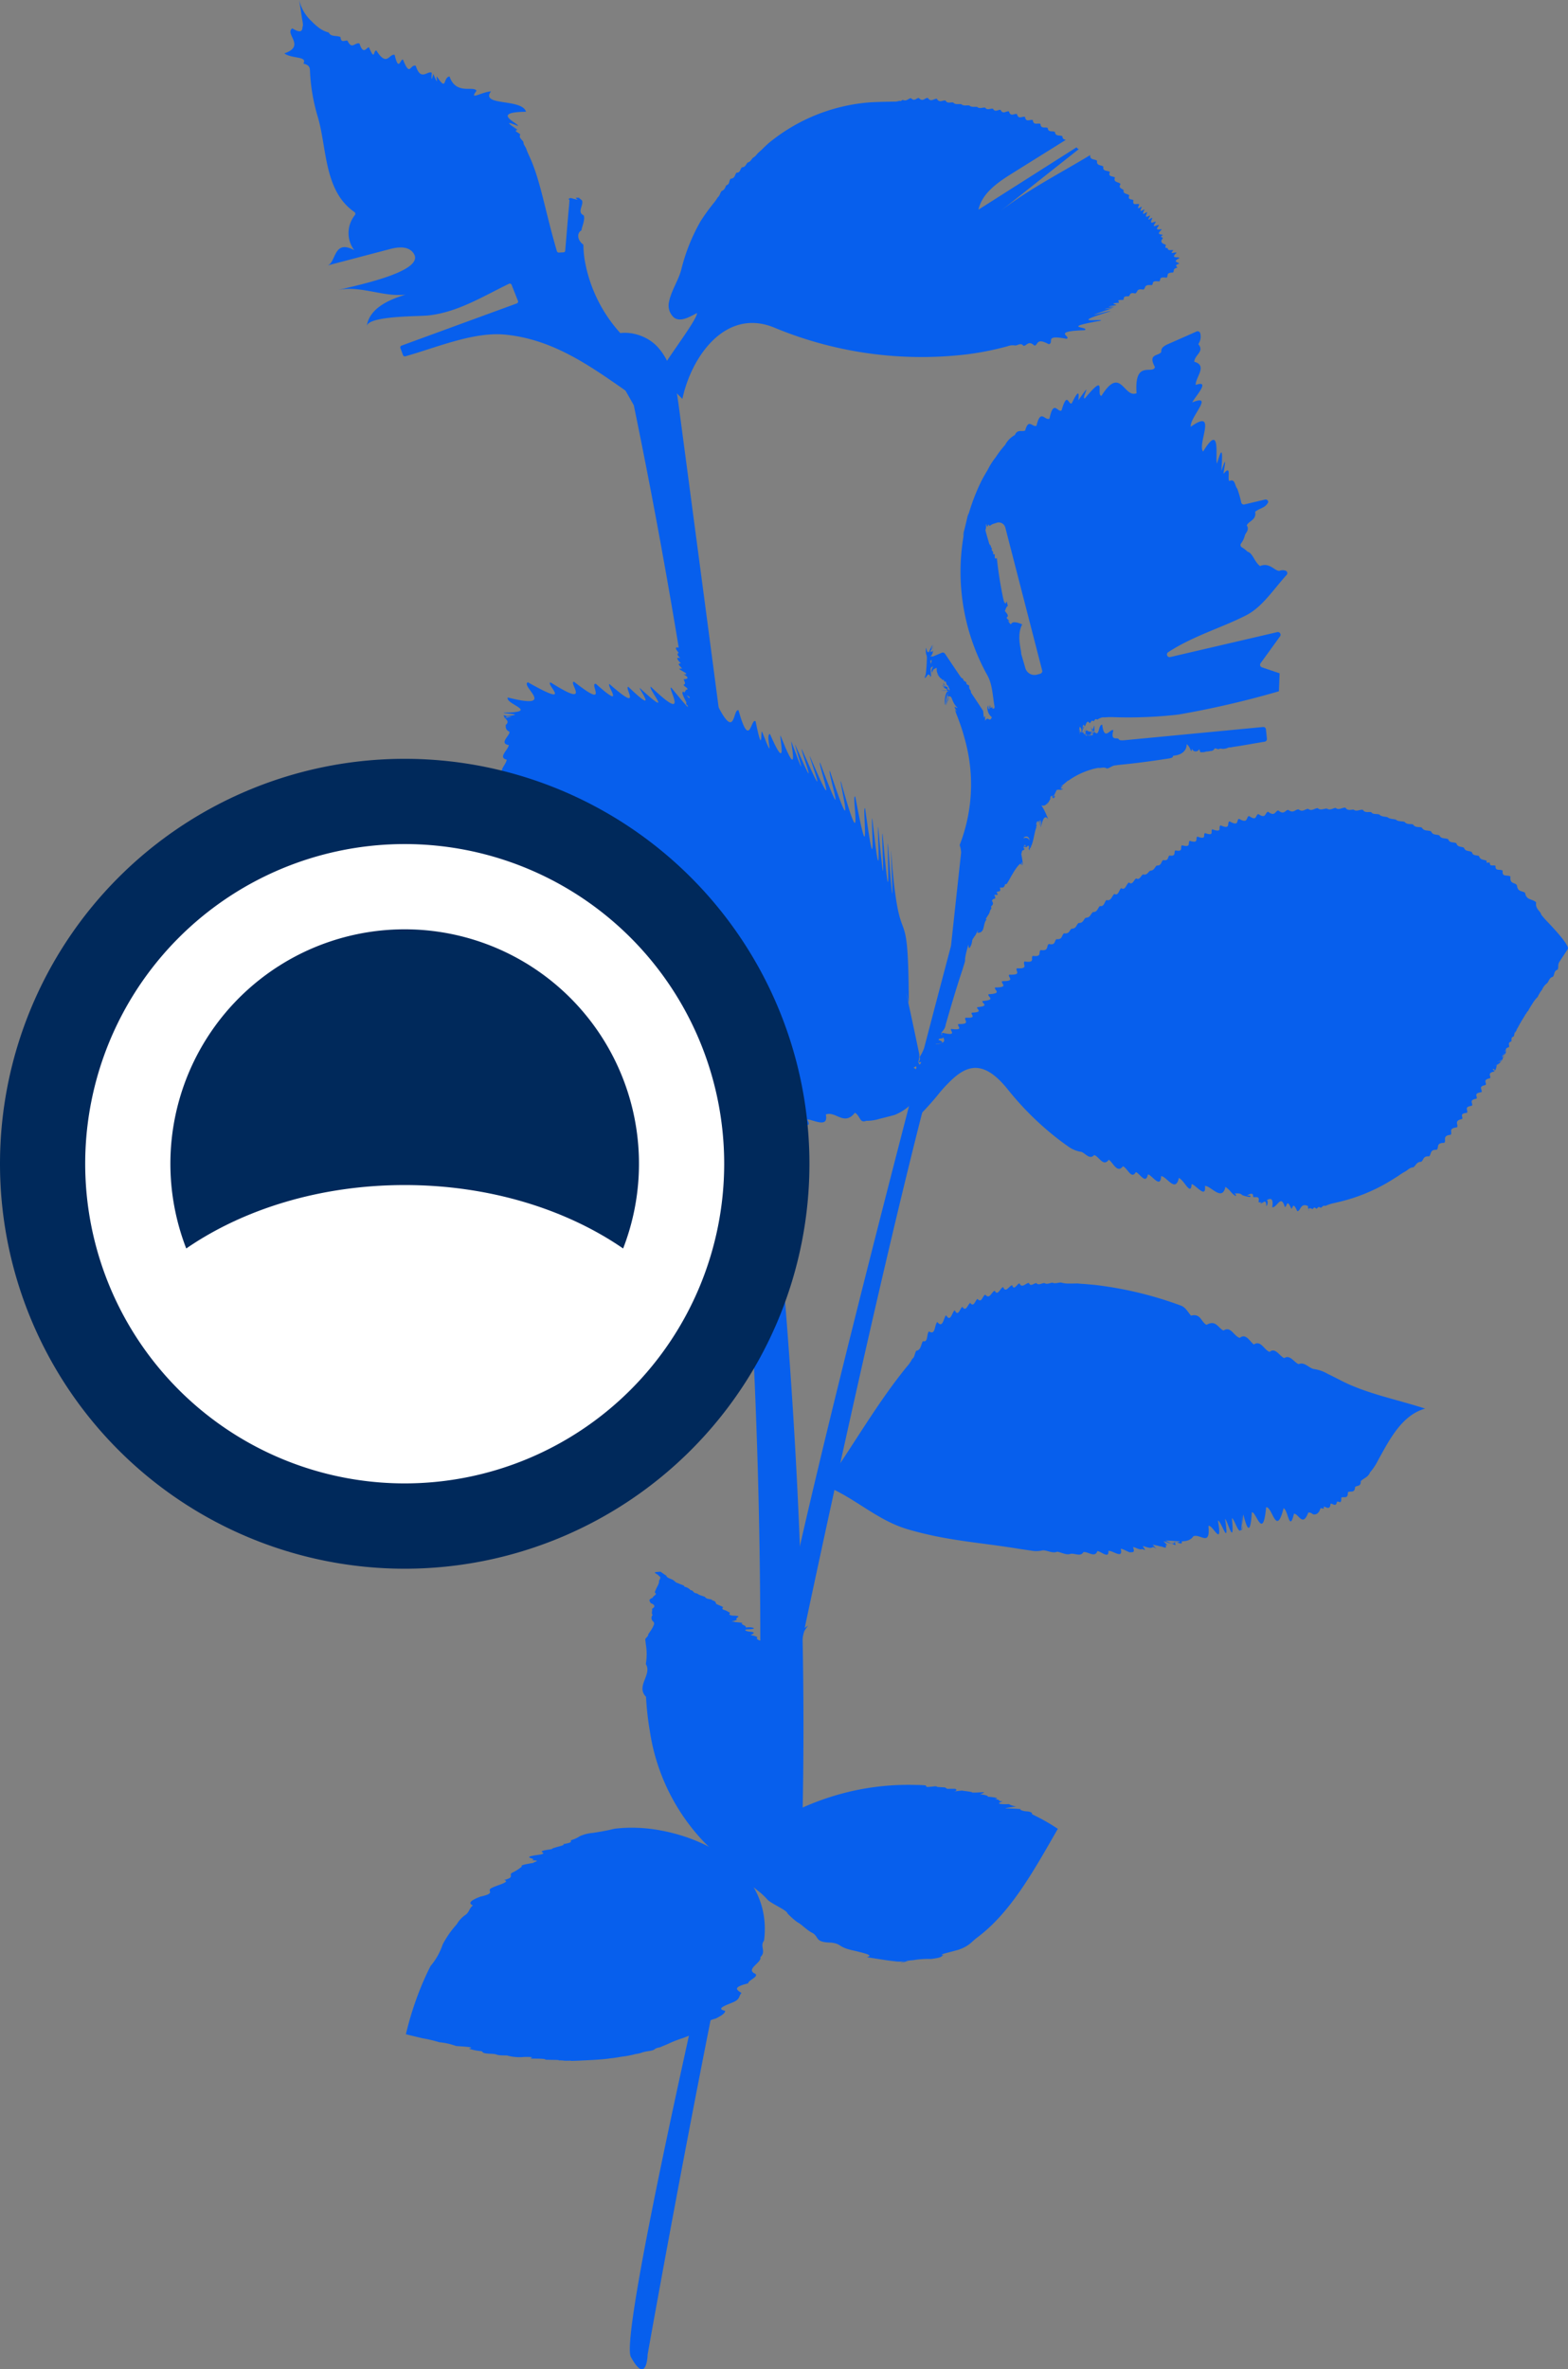
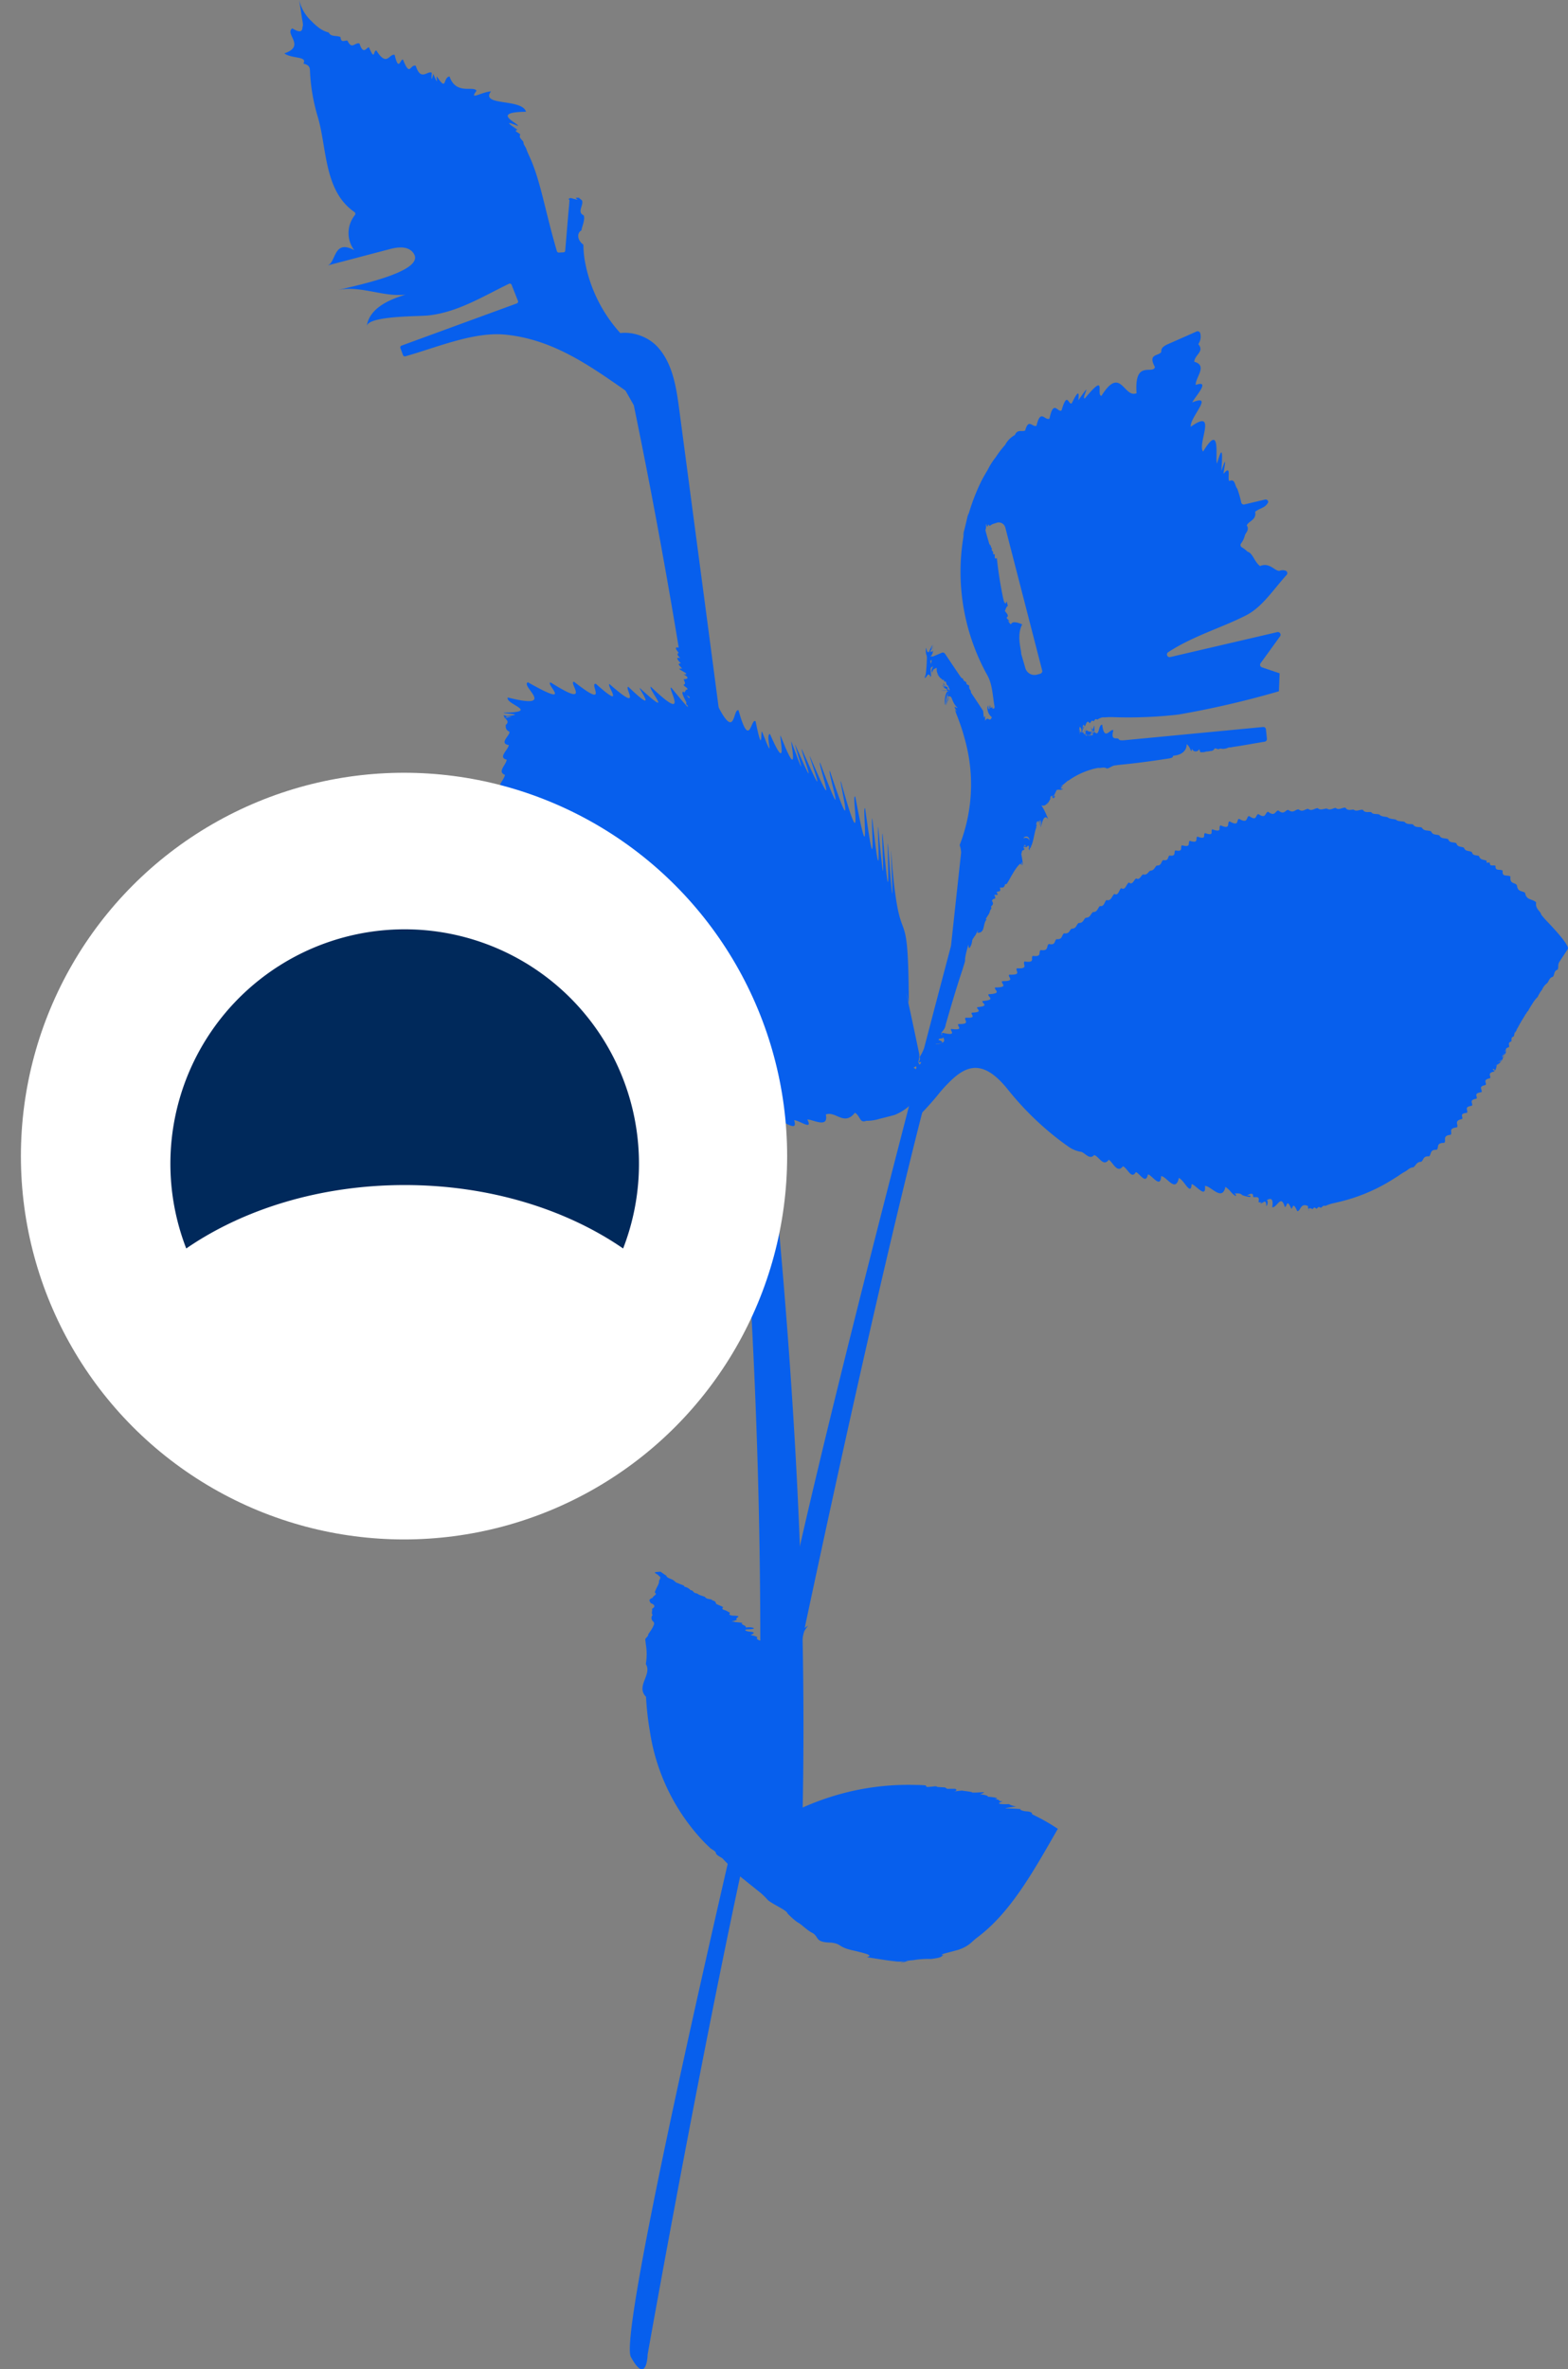
<svg xmlns="http://www.w3.org/2000/svg" width="225.096" height="339.938" viewBox="0 0 225.096 339.938">
  <rect x="0" y="0" width="225.096" height="339.938" fill="#808080" stroke="none" />
  <defs>
    <clipPath id="clip-path">
      <rect id="Rectangle_138" data-name="Rectangle 138" width="184.282" height="339.938" fill="#075fed" />
    </clipPath>
    <clipPath id="clip-path-2">
      <rect id="Rectangle_32" data-name="Rectangle 32" width="116.192" height="116.192" fill="#00295b" />
    </clipPath>
  </defs>
  <g id="featured-obsbienetre" transform="translate(-1054.904 -72.031)">
    <g id="Groupe_300" data-name="Groupe 300" transform="translate(1095.718 72.031)">
      <g id="Groupe_299" data-name="Groupe 299" clip-path="url(#clip-path)">
        <path id="Tracé_207" data-name="Tracé 207" d="M54.833,59.921C47.351,55.473,40.939,48.915,31.72,48.012c-4.566-.446-9.86,1.857-14.36,3.114a.282.282,0,0,1-.327-.192l-.36-.979a.272.272,0,0,1,.138-.36L33.4,43.525a.274.274,0,0,0,.136-.367l-.9-2.276a.277.277,0,0,0-.364-.173c-3.787,1.82-7.369,4.1-11.638,4.554-1.384.148-8.582.029-8.8,1.538.351-2.411,2.842-3.715,5.568-4.519a11.839,11.839,0,0,1-2.237-.03c-2.5-.272-5.361-1.293-7.843-.53,1.624-.5,12.93-2.575,11.289-5.293-.7-1.16-2.226-1.013-3.383-.708L6.162,38.1c1.317-.346.835-3.861,3.879-2.2a4.1,4.1,0,0,1,.11-5.058.313.313,0,0,0-.084-.421C5.646,27.371,6.15,21.2,4.781,16.682a26.835,26.835,0,0,1-1.1-6.58c-.028-.621-.31-.808-.943-.98C3.366,8.023,1.1,8.465,0,7.66,3.147,6.606-.025,4.845,1.156,4.07c1.775,1.118,1.334-.337,1.525-.358a4.952,4.952,0,0,0-.107-.885Q2.358,1.412,2.138,0A5.933,5.933,0,0,0,3.906,3.039,8.838,8.838,0,0,0,5,4.009a3.862,3.862,0,0,0,1.379.656c.308.667,1.125.383,1.69.652.076.96.648.393,1.005.53.641,1.345,1.044.2,1.717.389.57,1.836,1.076.424,1.372.569.89,2.106.605.3,1.065.456,1.527,2.443,1.842.353,2.614.618.6,2.567.829.451,1.206.691,1.018,2.564.987.616,1.822.864.738,2.325,1.706.629,2.3,1.007-.136,1.877.209.145.218.152.916,2.213.3.226.538.414,1.463,2.209.807.106,1.794-.035.93,2.722,3.463,1.269,3.877,2.055-1.125,1.444.6.212,2.072.082-1.583,2.16,4.452.974,5.031,2.926-5.192.057-1.071,1.63-1.156,2.034-2.79-1.122-.091.477-.085.52-1.62-.752,0,.009.022.061-.7.117.242.388.4.664-.288.427.3.747.454,1.078-.039.374.357.7.441,1.086.128.365.312.737.484,1.119,1.553,3.442,2.185,7.723,3.866,13.422a.3.3,0,0,0,.284.223l.69-.039a.244.244,0,0,0,.225-.234q.232-2.742.462-5.484c.052-.609.09-.831.154-1.828-.32-.015.035-.287.236-.235,2.129.611-.355-.254,1.273-.008-.13.144-.791-.533.284.334.281.678-.771,1.7.242,2.143.259.68-.308,1.718-.315,2.163-.7.371-.62,1.412.272,2.047a15.827,15.827,0,0,0,.169,2.089,20.917,20.917,0,0,0,5.53,11.028.31.31,0,0,1,.08.162,3.509,3.509,0,0,0,.207.716q3.113,5.2,6.239,10.43c.152.253-.084.54-.327.4" transform="translate(0 0)" fill="#075fed" />
        <path id="Tracé_208" data-name="Tracé 208" d="M52.711,59.709q3.673,17.648,6.619,35.436l.124.758c-.763-.156-.261.416,0,.744-.36.2-.052.509.244.77-.837-.231-.322.342.074.747-.664.016-.123.352.171.766-1.421-.17,1.615.9.226.81.887.52.548.663.017.706-.138-.136.334.621.1.722-.568.136,1.091.743.139.792.28.151-.5.245.054.741,1.305.611-.178.313.184.776.325.2-.5.328.063.726.122.376-.191.266.171.79.133.3.745.681.117.759-.185.162.207.5.116.759.315.381-.243.363.115.759.027.278-.083.481.115.759.038.253.076.505.114.759q1.215,8.126,2.278,16.271c.032.248.08.515.12.771-.133.227-.041.348.072.712.625.378,0,.534-.026.736.357.321.027.63.216.746-.05.3-.682.341-.029.707.362.373-.667.322.216.774-.256.153-.036.535.068.738.711.459,1.055.762.117.745.042.266,1.082.686.247.792-.6.162-.062.376-.064.691-.408.108.021.6.051.727a2,2,0,0,1,.128.757c.238.408.7.719.2.8.719.49-.136.406-.022.679-.173.185.306.676.088.743.043.161.058.5.088.743s.059.506.088.761c-.19.208-.437.431.088.762-.3.024-.344.146-.293.3a2.16,2.16,0,0,0,.318.479c.074.053.59.568.282.571.45.242-.284.114-.134.177-.74-.4-.81.086-.332.2a1.671,1.671,0,0,1,.349.517c-.006.238-.659.149-.334.3.226.28.662.456.488.5-.259-.094-.525.064.1.352-.059.018-.06.193.017.419-1.02-.324-.128.194-.43.092.189.078.18.312.148.284.643.273-.028.333.329.378.693.384-1.214-.32-.592.04-.184-.114-.556,0,.04.188-.264.085.474.5.545.489-.46-.191-.746.038-.322.215-.469-.135.228.265.08.244-.1-.037-.459.223.415.35.421.214-.3.008.084.328.4.288.54.275.113.477.3.292-.662-.042-.21.325-.45.114.154.13.176.4-.131.072-.1.205-.036.349s.146.3.117.413c-.216.158-.444.4.08.762.235.38.344.56.079.763,0,.216.053.509.079.764.358.48.264.558.087.69.493.4-.472.274.046.618-.036.256-.877.169.044.67-.063.255.232.48.088.637.272.339-.674.243.249.7.847.481.071.5-.12.607-.386.05-.157.413-.113.6.146.258.408.576.241.711.345.314-.232.348.06.651-.267.242-.454.237.065.657-.465.19.285.429.046.661-.44.137-.374.39.077.649-.01.26.924.727.236.7.108.32.45.69-.114.612-.045.174.092.275.106.482a3.742,3.742,0,0,0-.1.467c-.018.316-.046.631-.055.947-.324.39.01,1.153.4,1.925-.853.421-.284.981.152,1.915.508.964.824,1.652.175,1.9-.412.205.785,1.292-.065,1.815-.327.625.213,1.294.376,2.008a2.78,2.78,0,0,0-.071,1.887c-.013.568.317,1.358.364,1.936a4.58,4.58,0,0,1,.26,2.007,7.162,7.162,0,0,0,.017,1.82,1.791,1.791,0,0,1,.269,2.007c-.4.757.262,1.222-.008,1.819.329.811-.516,1.313.022,1.952.074.627.183,1.239.221,1.876q2,32.54,1.588,65.167c-.092,7.2.238,15.528,5.949,19.914,1.052-31.723-.62-63.4-3.6-95.013-.059-.633.341-1.127-.4-2.013.1-.844-.682-1.655.035-1.78-.37-.772.573-1.178-.073-1.876.454-.538-1.008-1.459-.3-1.917-.531-.893.682-.893-.309-1.992-.4-.975-.012-1.168-.078-1.8q-.412-3.981-.846-7.96c.112-.2.175-.364-.08-.723-.55-.372-.165-.611-.129-.737.154-.2-.8-.762-.03-.711.031-.187.468-.354.036-.682.382-.088-.612-.6-.2-.763.469-.069.127-.46-.068-.742-.526-.354-.067-.465-.094-.706q-.162-1.447-.328-2.893c-.028-.253-.241-.58-.087-.758-.153-.34-.552-.677-.2-.778.155-.227-.04-.592.023-.738.259-.294-.48-.849-.09-.8-.566-.386-.208-.577-.086-.718.14-.028,0-.441-.05-.738-.927-.321.481-.147-.127-.777.318-.19.045-.48-.192-.782-.3-.247.384-.266.013-.734a.352.352,0,0,0,.068-.695c.432-.149.276-.251-.248-.819-.759-.568.28-.418-.249-.846.663.109-.024-.359.069-.67-.069-.466-.259-.648-.116-.75-.022-.255-.036-.511-.066-.763q-.182-1.516-.367-3.03c-.031-.251-.062-.5-.092-.757.2-.226.323-.406-.093-.757.311-.069.123-.406-.091-.742.1-.233-.162-.529-.1-.773-.839-.627.238-.538-.163-.807-.46-.3-.356-.579-.024-.706.284-.175.345-.4.01-.725-.342-.3.022-.49-.2-.791-.032-.252-.063-.5-.1-.756-1.607-12.866-3.308-25.719-5.01-38.558q-1.745-13.166-3.489-26.331c-.421-3.174-.935-6.56-3.085-8.933s-6.54-2.954-8.333-.3l6.8,12" transform="translate(-2.833 -2.987)" fill="#075fed" />
-         <path id="Tracé_209" data-name="Tracé 209" d="M131.823,38.728c.066-.255-1.155-.2.059-.827-.077-.244-1.443.169-.422-.748-.216-.194-1.141.368-.47-.365-.219-.115-.8.161-.806-.3-.255-.049-.471-.014-.248-.418-.122-.167-.392-.193-.487-.283s-.37-.257.041-.728c0-.179-.591-.119-.017-.433-.017-.2-1.14.058-.146-.806-.084-.182-1.2.344-.387-.609-.181-.217-1.267.645-.452-.489-.184-.171-1.072.623-.507-.552-.155-.175-.986.807-.315-.341-.131-.136-.951.667-.426-.468-.147-.155-.975.768-.392-.406-.124-.129-.9.723-.381-.387-.112-.123-.869.679-.361-.36-.291-.211-1.049.295-.841-.6-.243-.205-.87.011-.6-.7-.227-.27-.951-.154-.807-.741-.177-.241-.839-.258-.446-.879-.229-.338-1.11-.2-.794-.936-.329-.244-1.055-.063-.733-.791-.284-.254-1.088-.041-.939-.77-.273-.27-1.026-.088-.9-.841-.308-.289-1.064-.058-.986-.821h0c-4.425,2.678-9.086,5.036-13.092,8.2l11.455-9.055a.5.5,0,0,1-.325-.262l-14.082,8.95c.521-2.376,2.764-3.911,4.827-5.2,2.568-1.607,5.145-3.206,7.713-4.816-.258-.052-.493-.138-.488-.517-.375-.2-1.03.06-1.069-.615-.344-.2-1,.119-1.038-.58-.364-.175-1.007.18-1.041-.571-.351-.191-1.028.271-1.1-.554-.417-.135-1,.381-1.122-.456-.382-.138-.967.429-1.145-.4-.372-.147-.919.454-1.162-.389-.4-.1-.864.5-1.2-.222-.362-.068-.78.413-1.093-.166-.371-.07-.813.3-1.131-.166-.4-.019-.816.218-1.146-.094-.366-.041-.811.093-1.114-.2-.393-.054-.845.1-1.145-.18-.367-.085-.855.119-1.156-.237-.346-.116-.858.216-1.122-.3-.411-.07-.9.4-1.236-.246-.437-.056-.834.558-1.31-.128-.457.007-.7.617-1.283.019-.368-.016-.588.551-1.142.017-.4.064-.623.506-1.157.249-.178.045-.252.25-.505.137a1.92,1.92,0,0,1-.533.11l-.588.008-.59.011q-1.179.024-2.356.079a25.977,25.977,0,0,0-14.6,5.788q-.411.353-.788.722a10.094,10.094,0,0,1-.775.721c-.247.241-.4.536-.744.706-.274.232-.358.6-.784.7-.26.224-.3.679-.825.691-.294.251-.216.784-.776.773-.273.261-.188.817-.859.869-.276.34-.075.764-.629.953-.152.257-.185.634-.666.811-.231.311-.24.653-.564.924a6.626,6.626,0,0,1-.6.844,28.308,28.308,0,0,0-1.825,2.525,26.706,26.706,0,0,0-2.816,7.053c-.427,1.55-1.455,3.026-1.739,4.555a2.3,2.3,0,0,0,.713,2.253c.971.736,2.4-.2,3.3-.647.022,1.129-5.657,8.233-5.438,8.984l3.345,3.331c1.258-6,6.14-13.07,13.122-10.257a55.073,55.073,0,0,0,27.7,3.868,41.942,41.942,0,0,0,4.746-.878q.573-.14,1.137-.294a1.978,1.978,0,0,1,1.072-.1c.4-.01.785-.446,1.191.047.454.034.688-.856,1.563-.031.585-.043.2-1.211,2.063-.2.883-.24-.792-1.421,2.55-.776.824-.33-2.287-1.073,2.6-1.234.87-.523-3.839-.285,2.314-1.368.53-.354-5.117.619,1.381-1.342.106-.229-5.468,1.481.327-.448.03-.025-4.687,1.41-.063-.008l.1-.025H122.3l.032-.009-.036.01c-.271.031-2.569.4.206-.155.074-.065-1.942.066.273-.239.15-.139-1.2-.232.4-.362.152-.129-.592-.416.6-.4.256-.162-.177-.568.789-.512.291-.153.052-.611.96-.416.4-.179.114-.753,1.16-.547.41-.207-.02-.766,1.2-.643.356-.207-.181-.683,1.064-.535.348-.194-.2-.707,1.063-.536.361-.228-.215-.727.939-.74.21-.238-.091-.538.575-.68.105-.163-.528-.336.3-.583" transform="translate(-3.365 -0.879)" fill="#075fed" />
-         <path id="Tracé_210" data-name="Tracé 210" d="M168.616,213.611c-3.32.948-5.066,4.361-6.779,7.475a8.183,8.183,0,0,1-1.123,1.679c-.264.708-.94.832-1.334,1.262.047.816-.523.565-.817.837-.024.945-.679.493-1.031.755.04,1.088-.674.522-.944.779.035,1.074-.394.407-.621.582-.148.842-.616.191-.919.275-.071,1.092-.8.333-.99.427.145.532-.26.125-.455.24-.307,1-.893.85-.959.889-.216-.071-.478-.383-.8-.264-.807,2.135-1.367.127-2.047.144-.658,2.771-.825-.51-1.49-.794-1.077,4.255-1.585-.246-2.507-.136-.456,5-1.463.464-2.054.744-.291,4.811-1.148.285-1.241.315-.248,4.822-.842.306-.672.245.763,4.553.514-.189.486-.179.05,4.8-1.035.375-1.432.466.438,4.541-.711.059-.981.093.683,4.492-.6.114-1.022.243.721,4.119-.831.4-1.365.775.293,3.032-1.163,1.053-2.166,1.465-.7,1.063-2.237.653-3.969.605,2.027.692,2.225-.1,2.211-.1.456,1.031-.578.2-1.035.355a4.434,4.434,0,0,1-1.245-.233c1.381.776,1.338.212,1.324.218.487.829-.289.118-.557.186-.429-.1-.938-.336-1.005-.308.788.815.483.481.3.544.252.7-.44.155-.773.19a7.247,7.247,0,0,0-1.089-.243c.949,1.049.347.313.009.342-.365.308-1.194-.166-1.429-.136.644.987.125.347-.163.428-.3.15-.971-.31-1.237-.289.326.929-.12.664-.442.753-.433-.132-1.037-.536-1.323-.51.376,1.579-1.171.182-1.774.3.1,1.19-1.047.07-1.575.016-.371,1.032-1.335.051-2.011.152-.392.7-1.187.158-1.828.242-.594.238-1.241-.171-1.918-.3-.7.289-1.369-.189-2.072-.2a3.958,3.958,0,0,1-1.695.044l-1.713-.249c-4.239-.714-8.547-1.046-12.75-1.978-1.087-.242-2.166-.515-3.235-.829-4.513-1.33-7.631-4.581-11.9-6.257,4-5.637,7.459-11.831,11.864-17.2a4.3,4.3,0,0,0,.662-.985c.392-.264.338-.789.595-1.179.685-.077.659-.942.949-1.37.781.209.491-.961.864-1.4.976.6.765-.9,1.2-1.357.845,1.022.886-.668,1.275-.958.654,1.114.843-.509,1.233-.714.518,1.031.747-.334,1.1-.491.527.792.763-.37,1.126-.574.52.7.707-.37,1.038-.572.612.672.693-.425,1.117-.606.634.74.891-.414,1.359-.567.424.828.787-.369,1.2-.529.38.938.845-.181,1.31-.259.237.836.7-.178,1.028-.277.384.807.927-.078,1.382-.048.184.6.724.028,1.047.014.326.389.777-.009,1.175,0,.346.235.74-.007,1.128-.061.42.2.847-.036,1.267-.012a3.6,3.6,0,0,0,1.169.141c.4.007.8-.009,1.213-.015.407.058.819.062,1.221.1s.814.07,1.223.111a53.532,53.532,0,0,1,12.32,2.952c.729.259.982.885,1.5,1.458,1.407-.366,1.423.929,2.23,1.318,1.351-.791,1.7.535,2.428.815,1.083-.664,1.439.779,2.331,1.061.9-.742,1.475.577,2.027.943,1-.671,1.463.8,2.26,1.065.843-.7,1.436.636,2.107.887.819-.54,1.392.607,2.065.868.809-.358,1.425.5,2.111.693a5.417,5.417,0,0,1,2.048.7c.671.321,1.328.659,1.979.991,3.645,1.863,7.84,2.648,12,3.99" transform="translate(-4.854 -11.509)" fill="#075fed" />
        <path id="Tracé_211" data-name="Tracé 211" d="M94.929,169c.4-1.414.775-2.718,1.13-3.96a1.963,1.963,0,0,0,.135-.9c.329-.725-.313-.367-.592-.781,1.258-1.125-.227-1.872.03-2.5,1.559.216.44-.573.67-.78,1.219-.157.393-.694.621-1.276.927-.036.685-.828,1.006-1.072.254-.129.365-.522.479-.919s.228-.8.344-1.207l.356-1.243.714.955c.355.474.112.179.024.286.881.923-.377.493-.519.784,1.749.605-.252.579-.335.71,2.505-.24.605-1.2,1.08-1.675,2.347.567.9-.423,1.274-.544,1.991.236.682-.433,1.027-.709,1.881.065.662-.635,1.023-.91,1.774.092.61-.468.9-.717,1.792-.077.537-.53.78-.786,1.927-.178.5-.613.764-.885,2.078-.18.56-.626.862-.978,2.134-.088.616-.684.943-.964,2.112-.008.653-.639,1.015-.911,2.022.024.679-.6,1-.93,1.951.079.74-.607,1.116-.916,1.77.127.712-.642,1.085-.977,1.626.243.818-.517,1.172-.8,1.4.186.745-.55,1.144-.839,1.215.183.756-.6,1.167-.869,1.014.219.742-.434,1.093-.69.9.09.7-.555,1.085-.838.8.122.753-.466,1.091-.668.7,0,.655-.556,1-.817.686.04.68-.5,1.018-.749.662.007.7-.545,1.047-.817.614.042.678-.559.984-.865.632.129.622-.536.939-.861.7.216.791-.615,1.148-.877.568.325.642-.526.972-.834.616.4.714-.559,1.116-.809.528.458.71-.4,1.032-.58.53.3.654-.4,1.006-.58.566.156.69-.316,1.008-.526.607-.025.629-.494.942-.74.723.024.595-.523.917-.784.872.137.616-.441.905-.656,1.043.145.571-.461.858-.736,1.27.255.609-.511.959-.73,1.406.385.763-.408,1.109-.641,1.4.454.744-.443,1.1-.605,1.423.515.742-.337,1.093-.505,1.458.507.7-.368,1.052-.541,1.55.568.771-.343,1.176-.568,1.558.677.851-.4,1.284-.575,1.486.82.925-.247,1.377-.36,1.348.776.965-.28,1.432-.408,1.175.813.864-.144,1.334-.274,1.12.749.913-.187,1.391-.341,1.021.788,1.015-.139,1.476-.178.849.7.957-.061,1.422-.085.736.562.989-.072,1.474-.078.575.458.914-.029,1.363-.077.523.4.9-.052,1.377-.1.453.408.918.032,1.362.074.389.293.8-.033,1.219-.112.456.414.94-.077,1.419-.021.306.5.843.257,1.179.276.376.34.852-.031,1.319.024.282.491.826.264,1.2.34.273.386.763.193,1.162.338.3.335.765.271,1.168.383.34.289.808.236,1.2.344.359.328.841.19,1.265.332.326.424.807.251,1.2.36.356.53.833.311,1.261.446.326.584.9.347,1.348.562.2.554.791.4,1.189.576.221.538.855.337,1.264.545.146.575.776.369,1.172.578.138.6.751.444,1.084.645.187.571.768.391,1.136.624.147.576.648.389,1.028.566.174.646.782.47,1.108.695-.152.446.234.149.438.261-.037.618.531.275.824.443-.077.838.644.424,1.026.692-.137,1,.663.549,1.118.84-.152,1.162.719.819.928,1.279.112,1,.752.723,1.171,1.076.179,1.1,1.014.807,1.591,1.362-.179.946.645,1.26.711,1.743a13.535,13.535,0,0,0,1.029,1.164c1.782,1.881,3.035,3.427,2.793,3.792q-.3.459-.611.925c-.205.312-.411.626-.61.942-.216.316-.093.69-.209,1.063-.635.216-.422.724-.7,1.041-.572.152-.552.634-.839.922a2.244,2.244,0,0,0-.72.934,4.765,4.765,0,0,0-.63,1.04,4.225,4.225,0,0,0-.75.962,10.969,10.969,0,0,0-.632,1.06c-.169.113-.221.306-.3.411-.112.081-.132.167-.115.146a5.016,5.016,0,0,0-.387.559,4.509,4.509,0,0,1,.386-.556,6.448,6.448,0,0,0-.528.813c-.136.147-.1.2-.033.066a4.964,4.964,0,0,1,.561-.877,7.546,7.546,0,0,0-.673,1.106c-.188.156-.092.189.006-.009a5.146,5.146,0,0,1,.668-1.1,7.779,7.779,0,0,0-.659,1.076c-.2.18-.123.253-.035.073a5.118,5.118,0,0,1,.694-1.148,8.3,8.3,0,0,0-.722,1.207c-.256.235-.214.422-.214.422-.13-.053.071-.136.213-.419a5.773,5.773,0,0,1,.725-1.209,9.235,9.235,0,0,0-.775,1.311.563.563,0,0,0-.242.472c-.152-.049.069-.132.222-.433a6.2,6.2,0,0,1,.8-1.35,9.221,9.221,0,0,0-.762,1.286c-.265.235-.213.414-.206.4-.123-.068.088-.169.239-.465a6.153,6.153,0,0,1,.731-1.221,9.507,9.507,0,0,0-.756,1.269.673.673,0,0,0-.253.493c-.153-.038.056-.109.208-.4a6.329,6.329,0,0,1,.8-1.356,10.4,10.4,0,0,0-.8,1.351,1.353,1.353,0,0,0-.356.682c-.25.056-.057.113,0,0-.1-.164.176-.329.355-.677a6.885,6.885,0,0,1,.8-1.36,13.3,13.3,0,0,0-.934,1.61,1.363,1.363,0,0,0-.4.816c-.333.069-.069.146-.008.016-.156-.195.185-.4.4-.8a8.424,8.424,0,0,1,.957-1.636,11.2,11.2,0,0,0-.74,1.223,3.473,3.473,0,0,0-.519.993c-.383.239-.271.586-.4.853-.485.17-.246.482-.361.724-.592.2-.2.549-.333.821-.744.187-.3.57-.49.9-.81.237-.376.789-.662,1.186-.829.232-.589.81-.909,1.346-.12-.773.744-1.146,1.048-1.527-.4-.61.439-.806.539-1.036-.552-.295.175-.31.174-.309-.708-.083-.056.1-.173.307-.885.12-.262.584-.509.995-1.09.22-.639.823-.978,1.419-.4-.755.741-1.114,1.014-1.471-.588-.562.37-.708.433-.864-.686-.219.077-.143.006-.012-.855.039-.192.448-.422.852-1.1.206-.644.83-1.021,1.481-.448-.712.678-1.035.922-1.341-.627-.512.343-.573.4-.687-.754-.237.042-.1-.024.053-.909-.021-.207.391-.435.717-1.069.169-.552.709-.855,1.253-.5-.645.6-.939.828-1.218-.641-.478.346-.52.4-.632-.775-.262.054-.112,0,.006-.913-.052-.19.334-.408.634-1.057.153-.522.672-.818,1.206-.509-.642.578-.913.771-1.147-.674-.417.275-.373.275-.373-.863-.176-.088.129-.275.373-1.021.11-.471.607-.771,1.146-.454-.727.629-.974.757-1.128-.733-.326.1-.129-.043.053-.978.06-.415.539-.713,1.076-.551-.58.5-.819.682-1.038-.683-.38.264-.335.269-.343-.86-.179-.075.1-.246.313-1,.1-.424.556-.7,1.063-.472-.708.6-.944.727-1.091-.743-.312.1-.118-.048.057-.98.06-.4.521-.678,1.031-.572-.564.424-.714.508-.823-.76-.229.055-.07-.056.072-.931.038-.257.4-.45.747-.76-.292.119-.2.078-.129-.926-.039-.141.225-.246.376-1.1.216-.413.652-.617.967-1.147.224-.406.653-.637.973-1.175.225-.387.68-.583,1.024-1.262.174-.5.617-.714.927-1.223.22-.418.7-.675,1.022-1.228.169-.462.677-.7,1.015-1.207.124-.485.561-.7.888-1.24.259-.485.8-.723,1.189-1.347.167-.624.7-.907,1.067-1.29.15-.584.809-.925,1.162-1.239-.009-.729.666-1.075.993-1.062-.046-.733.643-1.11.95-.874-.088-.76.513-1.128.775-.694,0-.745.54-1.136.8-.531.01-.779.389-1.149.586a9.737,9.737,0,0,0-1.055.674c-.354.216-.7.44-1.056.657a25.314,25.314,0,0,1-6.908,2.918c-.416.107-.838.205-1.261.3a5.963,5.963,0,0,0-1.2.4c-.343-.134-.431.184-.662.269-.393-.311-.435.107-.621.134-.44-.4-.376.029-.546.044-.757-.371-.585.261-.505.231-.561-1.3.55-.239.5-.232-1.824-1.442-1.628.4-2.2.294-.676-1.553-.631-.252-.858-.362-.684-1.558-.574-.209-.926-.238-.562-1.9-1.084.121-1.806.053.385-2.42-1.389-.379-1.715-.568,1.456-1.309,1.066.429.852.376.077-1.19-.716-.289-1.108-.572.258-1.02-.535-.56-.773-.732.069-.9-.816-.158-.977-.171.786-.12.684.181.448.186a4.926,4.926,0,0,1-1.034-.264c-.328-.4-.948-.184-1.139-.254.358.224.29.4.13.344a2.966,2.966,0,0,1-.676-.627,3.538,3.538,0,0,0-.725-.647c-.117.538-.3.8-.535.886-.688.262-1.752-1.031-2.4-1.024.2,1.95-1.334-.175-1.916-.256-.114,1.8-1.063-.593-1.835-.884-.473,2.2-1.751-.232-2.539-.267-.091,1.906-1.354-.211-1.9-.238-.306,1.5-1.147-.128-1.731-.339-.651,1.1-1.129-.494-1.852-.839-.834,1.1-1.439-.573-2.039-.934-.787,1.1-1.415-.51-2.1-.668-.639.727-1.258-.266-1.832-.457a4.307,4.307,0,0,1-1.949-.82q-.923-.649-1.824-1.362a42.813,42.813,0,0,1-6.806-6.8c-3.31-4.117-5.646-3.55-7.939-1.451-.287.262-.567.555-.86.853s-.576.625-.867.959a40.642,40.642,0,0,1-4.823,5.1" transform="translate(-5.588 -7.248)" fill="#075fed" />
        <path id="Tracé_212" data-name="Tracé 212" d="M102.758,124.064a23.911,23.911,0,0,0,.837-14.448c-.052-.211-.106-.422-.165-.629s-.121-.417-.178-.632-.123-.42-.19-.629q-.3-.942-.661-1.874c-.08-.207-.163-.414-.2-.52-.128-.307-.024-.085-.019-.115-.374-.811.04-.1.083-.215-.687-1.111.079-.294.105-.507-.931-.856-.647-1.854-1.313-1.562.232.343-.259.9-.274,1.074.373-.765.343-1.454.131-1.062a3.324,3.324,0,0,1-.162,1.232c.172-1.227.4-1.793.174-1.407a7.818,7.818,0,0,0-.2,1.427c.048-1.472.445-1.949.243-1.7-.392.049-.379,1.585-.348,1.634.091-1.537.538-1.826.313-1.428a7.561,7.561,0,0,0-.206,1.495,3.9,3.9,0,0,1,.47-2.014c-.592.127-.058-.123-.205-.148a2.886,2.886,0,0,1-1.008.023c.552.022,1.151-.09,1.136.037-.6.264-.6,1.853-.531,1.987.126-1.535.621-1.836.429-1.538a7.376,7.376,0,0,0-.289,1.644,4.518,4.518,0,0,1,.505-2.086c-.641.065-.206-.344-.484-.689-.346.439-.5-.12-.484-.155.253.435.025-.04-.042.079.3.566.845.459.9.668-.608.319-.607,1.931-.53,2.082.146-1.559.659-1.89.523-1.69a7.525,7.525,0,0,0-.387,1.777,4.415,4.415,0,0,1,.514-2.066c-.61.073-.141-.29-.3-.594-.456.226-.351-.349-.452-.408-.113.394-.133-.1-.131-.142.027.374.018-.127.032-.055.121.576.333.251.283.264-.232.491-.321.032-.352.1.29.59.859.615.916.7-.324.375.065.094.07.085-.256.416-.013-.056-.046-.222-.132-.1-.141-.3-.225-.48-.267-.046-.233-.471-.363-.649-.2.25-.241-.221-.278-.248-.133.229-.279-.114-.371-.148-.075-.014-.167-.13-.249-.236-.168-.216-.019,0-.022.009-.489-.684-.006.012-.006.01-.676-.969.011-.033.026-.079-.784-1.013.07-1.522-.794-1.021-.031-.027-.105.105-.167.314-.111.168-.157.5-.252.68a1.046,1.046,0,0,0-.16.281,6.3,6.3,0,0,1,.351-.748c-.211-.524.1-.661.1-.97-.456-.17-.111-.68-.186-.907-.456.44-.179-.362-.172-.351a1.552,1.552,0,0,0,.36,1.332c-.632.061-.1.888-.377,1.457-.243-1.079.181-.294.037-.043-.415-.792-.549.3-.836.18.172-1,.045.027.059.035a14.609,14.609,0,0,0,.2-1.66c.021-.246.092-1.714.05-1.729-.035.791-.05-.014-.073-.02-.012.189-.035-.025-.051-.168-.017-.169-.029-.322-.031-.452a1,1,0,0,1,.036-.323c.123.528.229.675.33.647s.2-.233.262-.451c.146-.131.173-.446.241-.552.058.828-.29.82-.307.958.482.339-.008.089.014-.108.756.416.431-1.008.4-.977.238,1.17-.114,1.567-.3,1.719-.063.051-.09.024-.086.032.388-.05.393-.019.407-.008s.034,0,.474-.184l.884-.375c-.625.264,0,0,0,0-.412.175,0,0,0,0-.2.084,0,0,0,0a.4.4,0,0,1,.2.01.383.383,0,0,1,.208.153l.731,1.093.127.189c.36.538.01.016.019.029.707,1.055,1.411,2.083,1.419,2.09-.346-.489.009.008.016.013,0,.044.124.079.268.168.1.422.326.343.478.52-.012.447.29.288.417.5-.064.5.209.568.23.774.072.27,0,.157.011.18l.67,1,.426.636c-.187-.28,0,.007.006.008.056.084,0,0,0,0l.006.008c.206.308,0,0,0,.006.311.465.031.046.631.961.04.042.071.747.133,1.014.238-.644.129.347.191.416.427-.759.6.365.944-.5-.686-.507-.731-1.5-.512-1.673-.006,1.087.383.081.357.029-.343.919-.2-.141-.173-.147-.082.91.112.035.128.04-.039.779.23.2.3.291-.108.4.1.149.142.2-.006.1.071.033.1-.032a.387.387,0,0,0,.042-.257c-.273-1.5-.3-3.136-.995-4.4a30.555,30.555,0,0,1-3.521-19.618c.034-.216.057-.366.058-.4.089-.455-.016-.017-.024-.025.242-1.068-.03-.031-.066-.072.45-1.633.758-3.225.8-3.191-.195.927.024.02.034.027-.059.271.016,0,.062-.146.061-.208.126-.415.192-.621A29.453,29.453,0,0,1,105.7,72.23c.308-.649.68-1.261,1.046-1.882A10.253,10.253,0,0,1,107.9,68.54a14.75,14.75,0,0,1,1.327-1.732,3.448,3.448,0,0,1,1.391-1.414c.4-.9,1-.408,1.486-.651.5-1.795,1-.447,1.626-.678.6-2.555,1.21-.644,1.867-1.039.587-2.838,1.2-.758,1.733-1.179.835-2.859.971-.7,1.463-1.013,1.39-2.87.881-.426.967-.457,2.295-3.308.288-.074.926-.255,3.253-3.928,1.531-.424,2.372-.357,2.774-4.432,3.178.379,5.038-.375-.36-4.906,2.353-2.6,2.636-3.758-1.085-1.991.587-1.522.918-2.184-.084-.648.557-.928,1.2-1.209q1.926-.846,3.861-1.707a.38.38,0,0,1,.525.256,1.9,1.9,0,0,1-.275,1.561c.916,1.079-.5,1.486-.584,2.526,1.98.536.143,2.258.21,3.326,2.253-.8-.161,1.779-.492,2.505,3.229-1.314-.421,2.2-.219,3.5,3.935-2.816.872,2.57,1.775,3.551,2.647-4.356,1.673,1.092,2,1.714,1.134-4.046.568.937.638,1.04.99-3.05.231.348.291.44,1.2-1.439.508.691.825,1.04.873-.413.759.68,1.147,1.089a15.446,15.446,0,0,1,.574,1.992.375.375,0,0,0,.452.276l2.951-.7c.338-.081.6.3.388.516-.409.709-1.206.731-1.8,1.24.238,1.176-.94,1.312-1.2,1.948.454.693-.252,1.114-.3,1.533a3.071,3.071,0,0,1-.536,1.076.378.378,0,0,0,.139.545,3.692,3.692,0,0,1,.794.613c.785.229.919,1.357,1.8,2.07,1.355-.578,2.082.688,2.774.694a1.193,1.193,0,0,1,.95-.009.374.374,0,0,1,.1.586c-1.87,2.049-3.481,4.6-5.795,5.786-3.59,1.836-7.563,2.928-11.216,5.306a.384.384,0,0,0,.3.693l15.371-3.579a.387.387,0,0,1,.4.6L145.9,98.131a.381.381,0,0,0,.186.585l2.545.858c-.052,1.342-.048,1.239-.1,2.58a132.807,132.807,0,0,1-14.421,3.339,63.232,63.232,0,0,1-9.456.371,11.7,11.7,0,0,0-1.179.038,1.022,1.022,0,0,0-.552.079,2.041,2.041,0,0,0-.473.25c-.319-.258-.353.152-.552.231-.275-.28-.344.179-.546.285-.376-.647-.546.3-.689.456-.383-.732-.2.392-.392.683-.533-1.6-.344.381-.379.413-.415-1.772-.023.021.041-.038-.434-1.763-.045.041.023-.021-.4-1.537.117-.118.144-.147-.5-.792-.056.06-.118.121-.412-.554,0,0,.024-.024-.46-.753.038-.039.12-.128-.483-.462-.092.1-.087.1-.226-.227.076-.078.17-.189-.148-.3.2-.284.275-.414-.162-.309.118-.23.142-.278a1.167,1.167,0,0,0-.315.6c-.086.081-.057.122-.027.112.1.177.281-.106.444-.269.163-.225.3-.455.3-.455-.417.789-.588.754-.613.764.584.664.2-.069.494-.265,1.175.651,1.044-.683,1.079-.7-.2,1.181-.9,1.239-1.357,1.147a2.034,2.034,0,0,1-.393-.128c.611.471.694.443.669.27s-.158-.494.02-.611c1.333.887,1.095-.69,1.1-.692-.117,1.261-.855,1.293-1.346,1.178a3.766,3.766,0,0,1-.44-.148c.718.56.79.536.726.349s-.266-.538-.1-.635c1.588,1.211,1.125-.734,1.1-.728-.077,2.279-1.836,1.048-1.6.972,2.012,1.449,1.242-.817,1.156-.769.854,2.284-.983.713-.806.633,1.888,1.629.807-.633.807-.634,1.409,2.231.919-.318,1.639-.328.3,2.51,1.2.464,1.606.812-.465,1.618.583.962.748,1.248.1.244.568.2,1.051.153l19.685-1.878a.381.381,0,0,1,.415.341l.14,1.352a.379.379,0,0,1-.315.413q-.974.161-1.947.331l-.639.112c-.226.04-.014,0-.016,0-.858.156-2.046.328-2.046.33.539-.058,0,0-.039,0-.071.063-.3.028-.509.064a1.742,1.742,0,0,1-.639.184c-.218.05-.446-.073-.679,0-.188.165-.411-.1-.673-.048a.613.613,0,0,1-.6.36,3.063,3.063,0,0,1-.65.088,1.268,1.268,0,0,1-.649.081c-.208.151-.213-.281-.329-.419a.556.556,0,0,1-1.03-.075c-.146.872-.118-.179-.753-.647-.042,1.631-1.929,1.646-1.927,1.642,1.237.1,0,0,0-.006.585.213,0,0-.01.008-.054.311-.285.326-.487.38l-.65.1c-1.985.307-3.974.575-5.969.776-.4.04-.8.077-1.176.14-.452.008-.772.359-1.226.456-.446-.282-.874-.026-1.221-.1a7.072,7.072,0,0,0-1.075.25,10.765,10.765,0,0,0-2.827,1.3c-.168.111-.334.228-.383.254-.274.216-.016-.03-.024-.047-.179.163-.369.326-.553.478s-.291.235-.3.233c-.378.31-.009-.021-.013-.029-.685.6-.007-.008.038.168-.557.36.008.02.014.05-.678.4.042.321.048.4-.832.232,0,.016-.9.092a9.7,9.7,0,0,0-.578,1.251c.49-1.034.312.356-.1-.2.4-.626-.033-.055-.056-.105.022-.079-.061-.051-.107-.044s-.055-.01-.035.019c-.244.79.058.1.078.152-.171.309-.325.574-.41.719-.184.308-.008.012-.011.008-.472.783-.024-.037-.045-.071-.59,1.115-1.283.031-.722.871a11.9,11.9,0,0,1,.743,1.636c-.713-1.075-.981,1.142-1.1,1.117.3-2.012-.117-.128-.175-.248.373-1.559-.1-.214-.158-.316.261-.648-.106-.127-.153-.168.141-.067-.048-.037-.065-.046-.077.388-.041-.014-.04-.01.04.4.112.119.091.1-.142.423-.084-.058-.086-.045-.121.715.1.273.081.387-.29.64-.082.25-.06.335-.357.591-.456,2.831-1.161,3.235.615-2.427-.7-1.919-.715-1.617,1.2-.472,1.059,1.665,1.073,1.661,0-1.789-.035.021,0,.007-.122-1.484-.12.053-.249.066-.026-1.385-.364-.182-.545-.516.368-.573.079.229-.038,0,.158-.393-.16-.244-.137-.2.175.21.148.256.1.182-.166.247-.138-.176-.168-.19-.086.8.212.391.194.407-.45.724-.317-.182-.551.871a16.311,16.311,0,0,1,.249,1.621c-.347-1.115-.145-.073-.149-.056-.33-.743.008.093,0,.044-.462-.484-.035-.183-.072-.335-.544.142-1.406,1.78-1.411,1.778.712-1.346,0,0,0,0,.51-.956,0,0-.007,0,.2-.375-.007.008-.019.028-.1.173-.2.364-.31.555s-.214.379-.3.5c-.135.267-.16.088-.3.153-.166.684-.475.435-.76.512.264.741-.357.418-.452.647.38.661-.224.267-.338.389.379.838-.168.3-.344.852.382.549-.117.7-.143.853.179.258-.08.348-.142.605a1.5,1.5,0,0,1-.263.583c-.118.186-.236.372-.262.434-.213.308.02.088.047.186-.619.676-.141,1.985-1.371,1.918.388-.691-.048-.074-.057-.087.078-.054-.064.108-.169.31-.123.184-.267.309-.39.466-.108.264-.191.11-.36.139-.125.67-.477.463-.666.681.159.531-.266.229-.383.406.157.665-.247.63-.325.9.092.306-.1.449-.173.662-.127.18-.065.1-.065.1-.459.614,0,.007-.726.968-.117.154-.855.52-.9.246.3-.183-.024-.353-.017-.611.25-.13.091-.553.164-.772.158-.017.153-.3.205-.456.024-.22.048-.44.072-.66q.75-6.922,1.5-13.819a3.932,3.932,0,0,0-.178-.957.363.363,0,0,1,0-.236M108.03,77.98l-.437.132a1.435,1.435,0,0,0-.5.268c-.144.119-.2-.127-.284-.181-.152.766-.246-.067-.332-.06.08,1.373-.3.165.15,1.755l.462,1.587c-.432-1.484,0,0,0,0-.37-1.27,0,0,.018-.015-.294-.93.047-.05.074-.082-.245-.425.036-.046.04-.05-.136.136.043.14.1.308-.063.423.123.368.193.536-.062.553.137.206.232.363-.082.921.282.466.286.472-.138,1.237,0,0,0,0a58.635,58.635,0,0,0,1.06,6.484h0c-.169-1.71.011,0,.018,0,.087-.766.022-.008.056-.026.306.208.082-.045.3-.184.281,1.336.232-.13-.27,1.371.823.9.166.711.283,1.047.806.765.11.28.1.258.96,1.393-.148-.373,2.1.59-.9,1.652-.012,4.056-.155,4.224-.505-1.767-.012.011-.01.009-.277-1.026.012-.011.016-.014-.092-.323,0,0,.029.094.058.2.114.392.165.567l.408,1.4a1.363,1.363,0,0,0,1.676.932l.472-.132a.382.382,0,0,0,.266-.462q-2.646-10.255-5.292-20.508a.98.98,0,0,0-1.232-.693" transform="translate(-5.749 -2.972)" fill="#075fed" />
        <path id="Tracé_213" data-name="Tracé 213" d="M76.8,252.718S87.826,199.4,96.386,166.206a.944.944,0,0,1,.587-.767c-.079-1.191.657-.384.672-.416-.375-2.21-.311.129-1.974.116,1.972-3.73-.761-3.85-.266-4.369,2.607-.734.983-1.73,1.5-2.07,1.471,0,.823-.5,1.05-1.055.78-.253.574-1.036.867-1.347a1.763,1.763,0,0,0,.5-1q.175-.613.345-1.2c.686-2.37,1.337-4.5,1.944-6.335.056-.168.111-.335.152-.459.068-.2.028-.092.031-.105.2-.575,0-.009,0-.011.363-1.026,0-.006-.006-.008.527-1.463-.007-.009-.013-.019.7-1.876-.1-.171.809-3.376.04,1.085.326.166.349.18-.158.507,0-.021.008-.031-.018.156.14-.36.17-.571-.042.363.026-.257.04-.324.061.339.045-.091.079-.138.122.147.1-.138.161-.227.1.06.121-.144.177-.2.056-.03.09-.136.127-.232a.479.479,0,0,0,.077-.215c.114-.119,0-.024,0-.032.237-.328,0-.015,0-.022.363-.527,0-.015,0-.022.488-.708,0-.019,0-.026.608-.865,0-.033.684-.975l-.81.57c.564-.4-.007,0-.01.008l-.316.223-3.247,2.287s-1.386,5.208-3.516,13.348q-.168.642-.344,1.308a6.24,6.24,0,0,1-.628,1.242c.154.574-.3.963-.513,1.191.3.8-.68.729-1.025,1.512.944.743.125,1.565.34,2,.215.242.083.749-.051,1.263-8.007,30.833-21.4,83.725-19.943,86.966,2.069,4.591,2.413-.143,2.413-.143" transform="translate(-4.372 -8.296)" fill="#075fed" />
        <path id="Tracé_214" data-name="Tracé 214" d="M55.242,352.492s8.828-49.823,16.016-80.932a.9.9,0,0,1,.556-.74c-.128-1.1.639-.39.653-.421-.464-2.02-.3.137-1.966.213,1.816-3.549-.917-3.514-.444-4.019,2.573-.818.91-1.651,1.414-1.991,1.468-.082.8-.508,1.005-1.031.769-.276.532-.987.81-1.29a1.609,1.609,0,0,0,.459-.948q.15-.575.3-1.13c.587-2.225,1.15-4.226,1.681-5.954.049-.158.1-.314.134-.432.06-.19.025-.087.027-.1.176-.541,0-.008,0-.01.321-.967,0-.006-.006-.008.467-1.38-.007-.008-.013-.017.617-1.769-.109-.152.669-3.16.085,1,.332.136.356.148-.136.476,0-.02.008-.03-.012.146.125-.339.146-.536-.027.338.016-.238.027-.3.074.311.041-.087.073-.132.127.129.092-.133.151-.217.1.051.116-.14.168-.2.056-.031.085-.129.118-.221a.431.431,0,0,0,.068-.2c.109-.116,0-.023,0-.029.224-.315,0-.014,0-.02.342-.506,0-.014,0-.021.458-.679,0-.017,0-.024.571-.831,0-.031.643-.937l-.785.57-.01.008c.1-.07-.1.071-.307.222l-3.148,2.286s-1.171,4.884-2.965,12.513q-.141.6-.289,1.226a5.719,5.719,0,0,1-.576,1.181c.177.521-.265.905-.463,1.127.329.721-.65.711-.962,1.452.972.635.189,1.438.421,1.827.224.212.113.688,0,1.17-6.734,28.9-17.946,78.454-16.356,81.369,2.253,4.13,2.4-.261,2.4-.261" transform="translate(-3.101 -14.586)" fill="#075fed" />
        <path id="Tracé_215" data-name="Tracé 215" d="M114.989,278.414a27.641,27.641,0,0,0-3.043-1.771c-.217-.111-.444-.225-.682-.342.058-.1.035-.294-.62-.388-.752-.016-1.306-.321-.929-.329-2.135-.186-3.407.025-.71-.39a2.661,2.661,0,0,1-1.072-.344c.4.021-2.555.151-.871-.376-1.108-.1.166-.12-1.128-.337.517-.03.563-.228-1.063-.336.414-.128-1.081-.415-1.141-.323,1.622-.568-.178-.188-1.1-.283.414-.088-2.049-.3-1.293-.284-2.6.254-.33.206-1.072-.245-1.671-.013-.91.1-1.491-.2-1.8-.087-.778-.072-1.357-.162-1.275.125-1.327.173-1.365-.119a13,13,0,0,0-1.415-.069c-8.116-.243-17.862,2.094-27.7,10.632,0,0,.2.238.811.834a13.327,13.327,0,0,0,2.245,2.147c.525.443,1.235.99,1.881,1.519a10.117,10.117,0,0,1,1.51,1.41c.914.714,2.726,1.451,2.793,1.894a10.657,10.657,0,0,0,1.459,1.286c.453.189,1.159.959,1.936,1.415,1.278.572.3,1.436,2.889,1.484,1.586.193.87.669,3.409,1.181,2.087.509,2.476.672,1.705.905,2.489.4,3.288.52,3.977.581.964.187,2.955-.2,1.139.163-.594.249-.024-.22,1.5-.309a12.677,12.677,0,0,1,2.584-.177c1.954-.239,1.3-.416,1.847-.538-.88-.069.43-.312,1.688-.672a5.513,5.513,0,0,0,1.913-.866c.4-.3.681-.624,1.159-.98,4.788-3.557,8.027-9.386,11.6-15.614" transform="translate(-3.94 -16.016)" fill="#075fed" />
        <path id="Tracé_216" data-name="Tracé 216" d="M71.942,284.259s.383-.593.945-1.655c.112-.212.232-.443.357-.692.741-.328-.245-.473.389-.8-.379-.238.629-.682.412-.9.327-.26.561-.711.425-.994.785-.459-.191-.542.428-1.082-1-.255-.115-.779.423-1.164-.12-.254.439-.707.4-1.241,1.369-.491.1-.859.379-1.311-.169-.389-.672-.747.343-1.376-.192-.311-1.031-.724.3-1.434-.269-.439.035-.844.24-1.487-.759-.39-.331-1.1.175-1.533.4-.608-.007-1,.1-1.575a3.338,3.338,0,0,0,.014-1.608q-.017-.812-.082-1.637a25.533,25.533,0,0,0-.489-3.335,10.674,10.674,0,0,0-.534-1.524c-.616-.325-.093-1-.353-1.572-.587-.317-.512-1.058-.757-1.543a4.669,4.669,0,0,0-.611-1.55,1.7,1.7,0,0,1-.954-.753.857.857,0,0,1,.093-.76c-.48-.168.354-.6-.489-.763.489-.154-.707-.62-.559-.779.813-.05.531-.951-.668-1.043.392-.159-.511-.231.176-.553-.713-.1-.93-.257-1.033-.439.357-.149-.227-.351-.808-.444-.244-.019,1.149-.394-.179-.5-.5-.056-.912-.236-.427-.328,2.052-.055.494-.45-.093-.252-.072-.36-.462-.326-.666-.583.764-.167-1.7-.2-.911-.287-1.1.06.077-.1.277-.287-.513-.251,1.111-.527-.663-.568-1.017-.211.121-.295-.652-.561-.317-.287-.934-.232-.759-.558.294-.1-.4-.309-.9-.553-.152-.177.056-.356-.628-.541.07-.22-.8-.048-1-.486-.871-.294-.836-.262-1.1-.47-.8-.132-.38-.39-.963-.485a1.581,1.581,0,0,0-.916-.493c.16-.175-.5-.3-.879-.507-.456-.109-.44-.337-.852-.525-.4-.167-.792-.288-.833-.545q-.414-.278-.825-.569c-1.581.056-.471.194-.192.655.258.073.14.328-.041.667.073.326-.261.791-.427,1.172-.062.227-.261.424-.094.576.308.147-.317.393-.394.663-.757.329-.344.488-.3.753.568.214.8.49.2.844.126.258-.14.552.1.873a.65.65,0,0,0,.037.9c.356.27.093.588-.048.93a9.5,9.5,0,0,1-.627.944c.08.148-.178.386-.412.659-.008.23.061.465.064.694a8.471,8.471,0,0,1,.012,2.911c.948,1.525-1.482,3.15.027,4.7a42.342,42.342,0,0,0,.553,4.939A29.354,29.354,0,0,0,63.382,278.3q.421.432.87.85c.2.275.876.48.923.823.035.3.644.535.98.8a30.166,30.166,0,0,0,5.787,3.494" transform="translate(-3.215 -14.104)" fill="#075fed" />
-         <path id="Tracé_217" data-name="Tracé 217" d="M59.3,280.159a26.5,26.5,0,0,0-4-1.1,22.743,22.743,0,0,0-3.49-.408,20.87,20.87,0,0,0-3.285.127c-.433.088-.941.259-3.12.6a5.663,5.663,0,0,0-1.892.475,4.2,4.2,0,0,1-1.1.522c-.575.2.548.316-1.318.62.606.158-1.639.5-1.591.712-2.934.391-.295.464-1.641.782-3.4.44-.253.5-1.219.816,1.48.04.173.248.22.377-1.376.214-1.94.381-1.645.5a6.054,6.054,0,0,1-1.428.919c-.579.346.506.607-1.126,1.042,1.009.279-1.164.759-1.846,1.162-.787.409.823.691-1.581,1.22-1.194.457-1.909.9-1.064,1.258-.57.442-.462.855-1.017,1.319a4.255,4.255,0,0,0-1.314,1.395,13.957,13.957,0,0,0-2.025,2.912,9.308,9.308,0,0,1-1.733,3.071q-.795,1.568-1.448,3.192a45.416,45.416,0,0,0-2.09,6.6q1.193.289,2.391.576a18.475,18.475,0,0,1,2.4.566,9.731,9.731,0,0,1,2.416.541c1.223.094,2.884.16,1.819.382a8.187,8.187,0,0,0,1.824.358c.275.135,0,.3,1.15.367,1.606.044.4.249,2.513.25a6.507,6.507,0,0,0,2.439.215c2.361-.027.221.2,1.239.24,1.731-.007,1.831.074,1.844.152.685.038,2.3.011,1.847.1,1.133-.008.378.084,1.849.034-.41.061.387.04,1.848-.033,1.338-.065,1.4-.067,2.1-.12s1.308-.112,1.607-.168c1.005-.1,1.046-.152,1.837-.265a12.084,12.084,0,0,0,1.823-.355c1.133-.165.648-.248,2.124-.464.979-.186.292-.29,1.439-.518.373-.182,1.01-.4,1.405-.612a18.044,18.044,0,0,1,1.983-.743c.614-.261,1.462-.553,2.123-.852,2.806-.424.655-.573,1.008-.887.715-.335-.234-.59,1.447-1.017.727-.372,1.4-.758,1.349-1.118-1.35-.284,0-.747,1.131-1.215,1.084-.465.771-.864,1.218-1.323-.508-.4-1.525-.791.97-1.4-.062-.456,1.868-1.044.82-1.465-1.068-.663,1.172-1.543.924-2.294.89-.818-.131-1.539.526-2.368a12.75,12.75,0,0,0,.091-2.4,11.835,11.835,0,0,0-.379-2.374c-1.274-4.774-5.408-8.09-10.375-9.9" transform="translate(-1.092 -16.402)" fill="#075fed" />
        <path id="Tracé_218" data-name="Tracé 218" d="M33.517,109.476c0,.01.018.016.04.021l.086-.042-.126.022" transform="translate(-1.973 -6.443)" fill="#075fed" />
        <path id="Tracé_219" data-name="Tracé 219" d="M33.862,133.459l.154-.109-.115.009-.04.1" transform="translate(-1.993 -7.849)" fill="#075fed" />
        <path id="Tracé_220" data-name="Tracé 220" d="M70.83,167.081c.7-.012,2.672,1.764,2.153-.1.729-.027,2.717,1.69,2.136-.135.67-.043,2.784,1.58,1.889-.1.688-.08,3.1,1.37,2.66-.724,1.413-.544,2.634,1.718,4.171-.252.8.45.649,1.536,1.625,1.159a6.354,6.354,0,0,0,1.915-.286q1.077-.264,2.145-.551a7.1,7.1,0,0,0,2.982-2.218c.3-.346.565-.7.636-.593.168,0,.536-1.15.462-.042.088-.056.313-2.007-1.266-.807-.622-1.8,1.352-2.229-.071-3.119.275-.276,1.161-.315.647-.752a3.014,3.014,0,0,0,.166-1.179c-.08-.4-.166-.8-.25-1.209q-.383-1.82-.77-3.642-.226-1.062-.46-2.123c-.08-.386-.314-1.414-.065-.408.014-.007-.741-3.12.044-.022-.087-16.624-1.3-5.2-2.552-21.757-.087-.23.695,14.467-.434-1.052-.184-.361.534,13.449-.773-1.422-.269-.412.664,12.822-.644-.99-.172-.235.611,11.788-.837-1.186-.248-.389.691,10.978-1.036-1.475-.468-.6.9,10.489-1.411-1.662-.631-.763,1.406,10.224-2.067-2.211-.324-.379,2.454,10.563-1.574-1.482-.484-.382,2.9,10.235-1.413-1.2-.436-.295,3.079,9.687-1.46-.927-.26-.251,3.206,8.932-1.148-1-.329-.22,2.924,8.321-.956-.648-.172-.141,2.357,7.427-.55-.443-.157-.118,1.294,6.405-1.548-.847-.24-.073,1.144,5.863-1.532-.252-.776.072.9,4.808-1.116-.29-.264-.547.158,3.874-.942-1.514-.679-.63-.829,4.251-2.454-1.6-.868-.275-.374,4.8-3.3-1.291-1.378-.568.86,5.135-4.569-1.346-1.1-.28,3.3,5.62-1.783-.6-.66-.2,2.9,5.459-2.932-.132-.523.185,3.6,4.93-1.592.181-.253-.046,2.9,4.193-1.633-.168-.715-.037,2.2,3.91-2.7-.384-.6-.038,2.52,3.956-1.963-.046-1.077-.19,2.069,3.776-3.127-.289-.97-.1,2.746,3.954-3.346.1-1.011-.018,3.612,3.861-3.285-.033-1.185.464,4.39,4.024-2.9,2.177-.407.967,4.762,2.1-.585,2.183,0,.191,3.352.168.4.5a.877.877,0,0,0-.4-.13.614.614,0,0,0,.055.168l-.026,0c0,.008.013.012.032.017a1.065,1.065,0,0,0,.129.2c.105-.051.228-.117.239-.186.535-.012,1.241-.066-.236.189.013.018.028.034.042.051l.028,0-.026,0c.253.3.552.535.051.958.024.3-.063.674.528.957.112.216-.268.62-.521,1.031s-.3.765.442.894c-.115.725-1.588,1.775-.308,2.088-.034.723-1.4,1.727-.249,2.184-.086.73-1.264,1.588-.39,2.067-.1.6-.971,1.568-.045,1.931.052.664-.993,1.685.039,1.887.04.613-1.054,1.842.216,1.933.026.638-1.236,1.948.072,1.825.048.565-1.2,2.155.315,1.8.152.623-1.331,2.374.3,1.931a2.274,2.274,0,0,1-.233.865l.237-.029-.16.114L48.14,130.4l-13.933,3.024c-.255.784-.6,1.66.533,1.088.262.72-1.2,2.954.809,2.342.115.891-1.515,2.744.163,2.459.04.711-1.113,2.4.264,2.007.183.569-.739,2.487.69,1.786.267.566-.712,2.76.856,1.8.274.7-.772,2.981.858,2.017.314.686-.751,2.928.762,2.023.231.637-.549,2.807.888,1.974.358.735-.336,2.741,1.031,2.232.335.73-.168,2.323.955,2.106.287.607.149,1.9,1.042,1.6.41.429.447,1.848,1.373,1.294.474.426.48,1.98,1.358,1.32.418.391.588,1.964,1.274,1.073.433.28.839,2.077,1.35.818.508.2,1.07,2.331,1.55.723.513.233,1.151,2.568,1.548.728.5.266,1.282,2.694,1.434.8.57.213,1.694,2.693,1.789.7.6.209,1.863,2.7,1.885.572.572.216,1.98,2.717,1.873.627.594.212,2.151,2.566,1.976.411.7.091,2.253,2.523,2.01.509.629.126,2.354,2.279,1.986.3.744.081,2.506,2.152,2.194.1.687.064,2.472,2.131,2.061.237.7.067,2.589,1.882,2.108.024" transform="translate(-1.927 -6.118)" fill="#075fed" />
        <path id="Tracé_221" data-name="Tracé 221" d="M33.557,109.5c-.028.015-.047.027-.045.034l.188-.026,0,0a.691.691,0,0,1-.141-.006" transform="translate(-1.973 -6.445)" fill="#075fed" />
        <path id="Tracé_222" data-name="Tracé 222" d="M33.661,109.448l-.01,0,.013,0,0,0" transform="translate(-1.981 -6.442)" fill="#075fed" />
      </g>
    </g>
    <g id="Groupe_335" data-name="Groupe 335" transform="translate(-2.096 39.904)">
      <circle id="Ellipse_16" data-name="Ellipse 16" cx="55" cy="55" r="55" transform="translate(1060 143)" fill="#fff" />
      <g id="Icon_Bien-être" data-name="Icon Bien-être" transform="translate(1057 141)">
        <g id="Groupe_70" data-name="Groupe 70" clip-path="url(#clip-path-2)">
-           <path id="Tracé_27" data-name="Tracé 27" d="M58.1,0a58.1,58.1,0,1,0,58.1,58.1A58.1,58.1,0,0,0,58.1,0m0,103.961A45.865,45.865,0,1,1,103.961,58.1,45.865,45.865,0,0,1,58.1,103.961" fill="#00295b" fill-rule="evenodd" />
          <path id="Tracé_28" data-name="Tracé 28" d="M59.108,62.166c12.132,0,23.157,3.461,31.359,9.1a33.634,33.634,0,1,0-62.719,0c8.2-5.641,19.227-9.1,31.359-9.1" transform="translate(-1.012 -1.012)" fill="#00295b" fill-rule="evenodd" />
        </g>
      </g>
    </g>
  </g>
</svg>